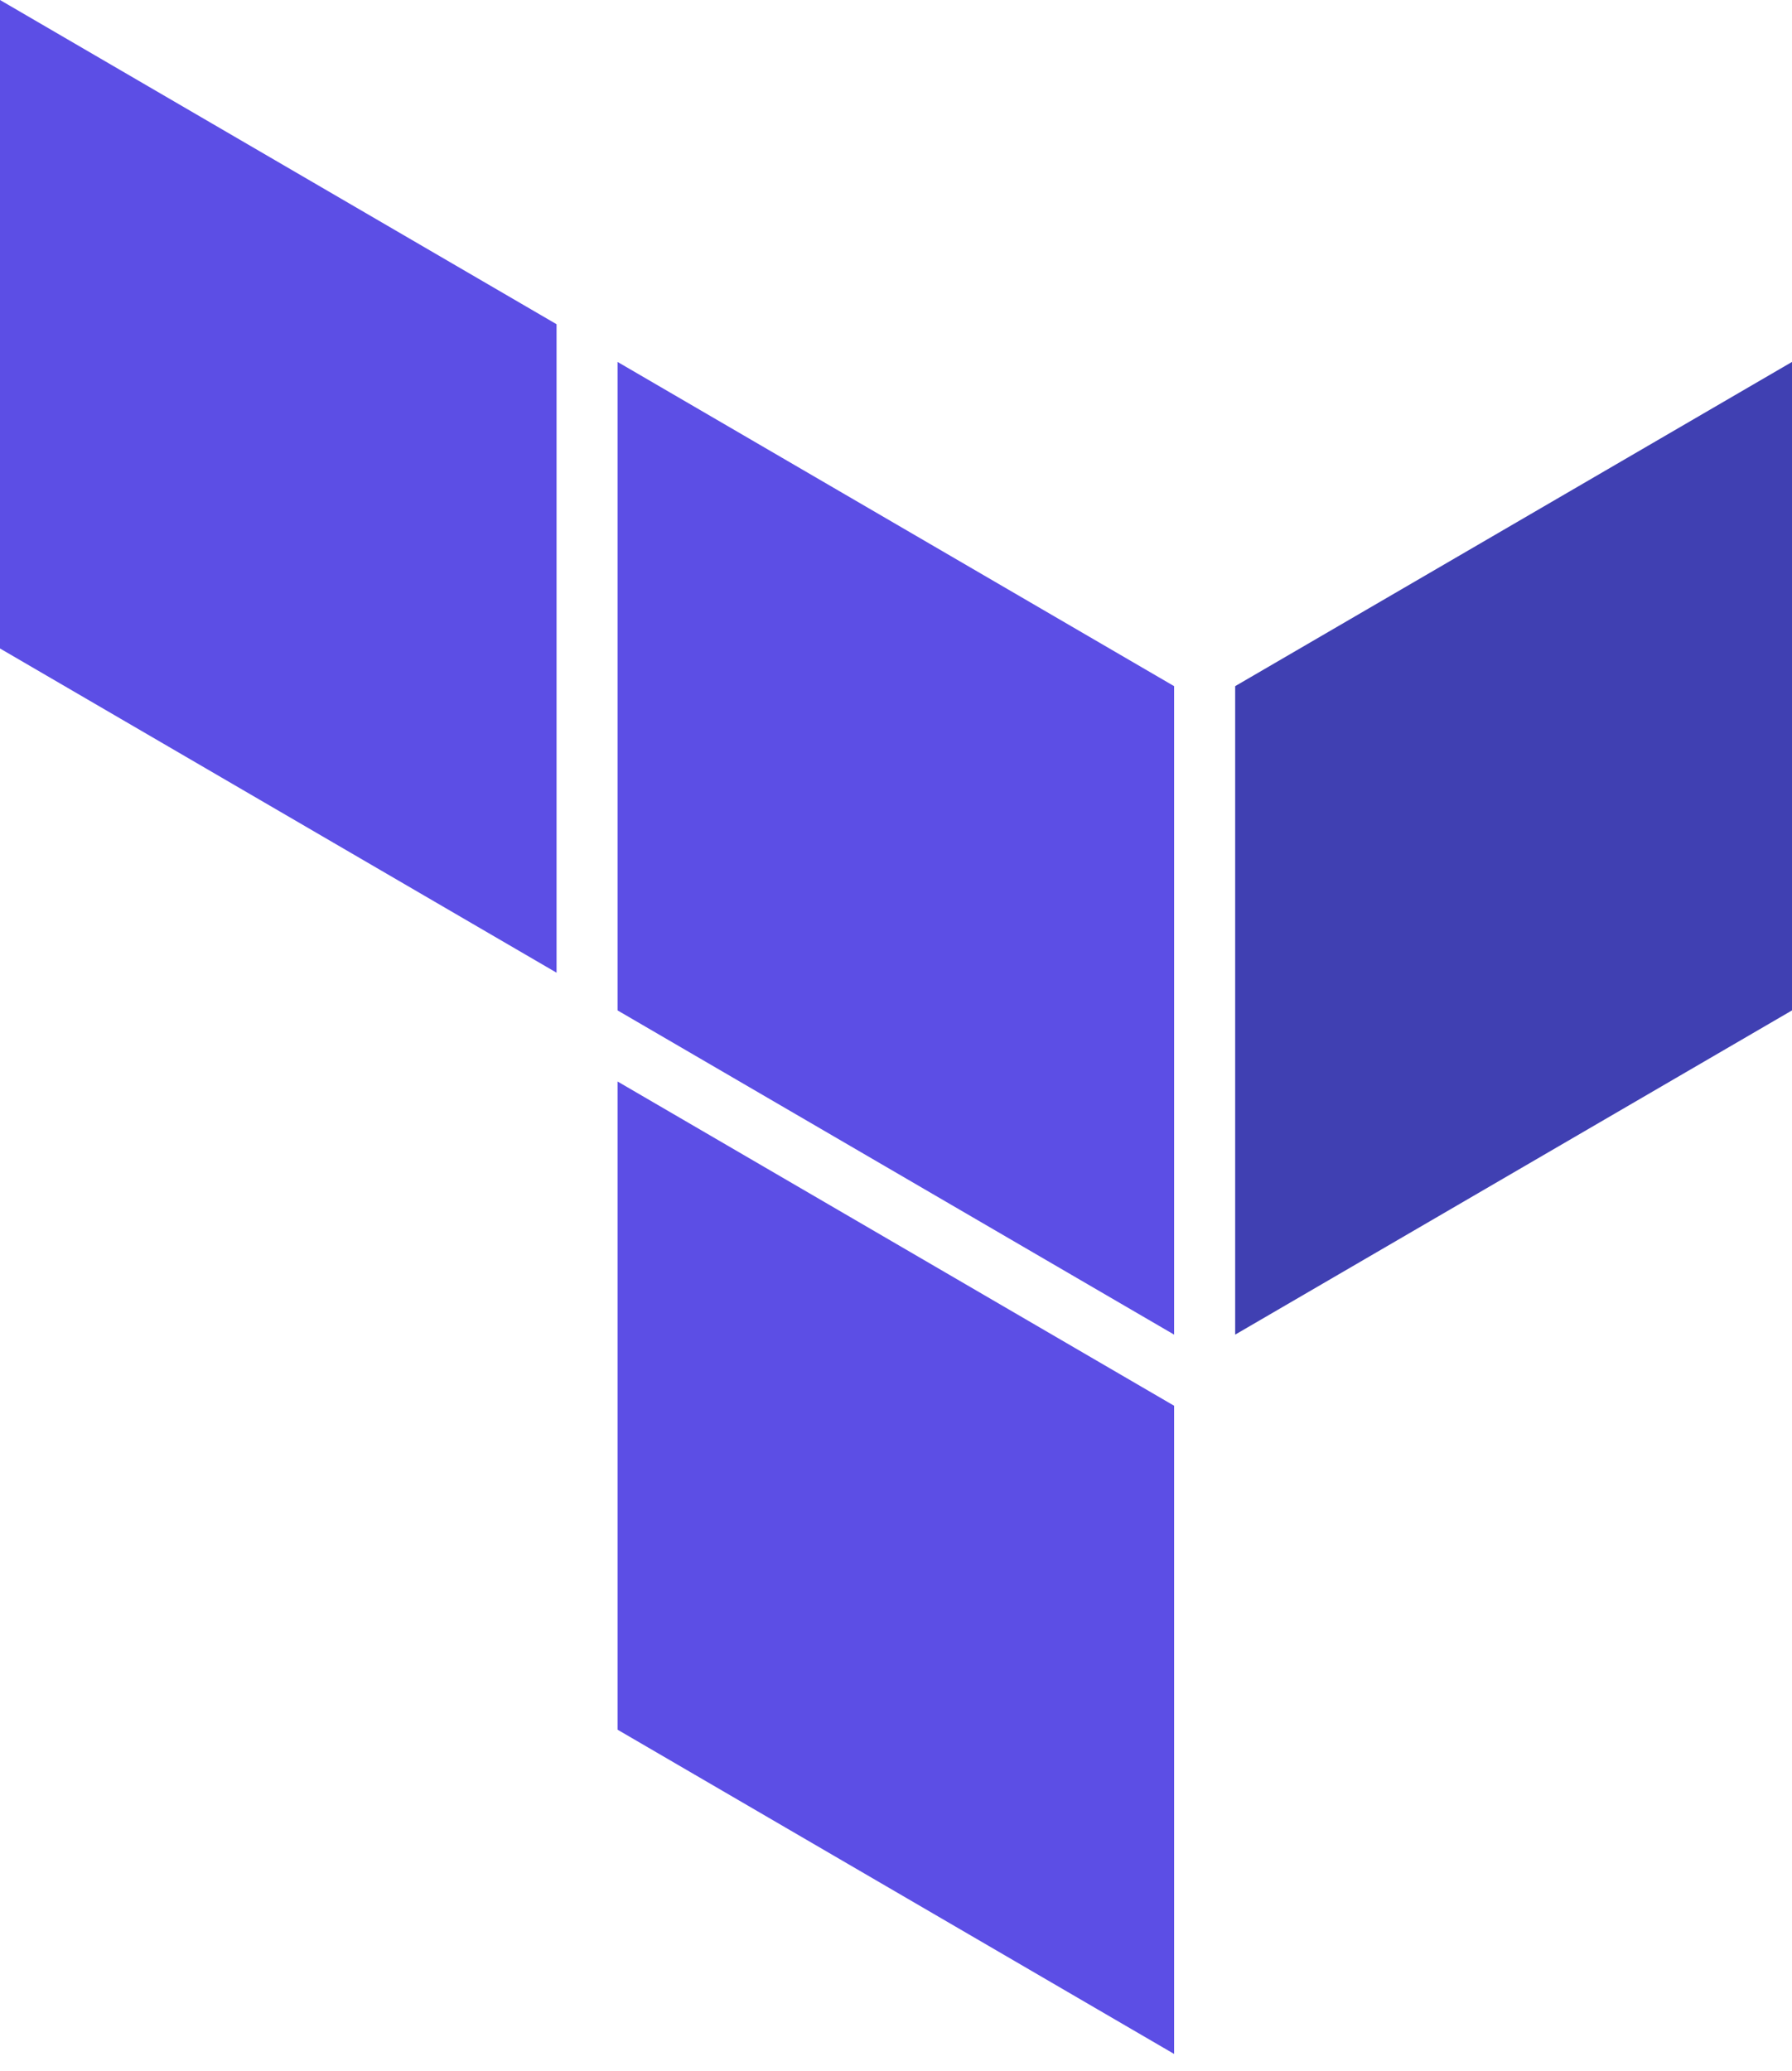
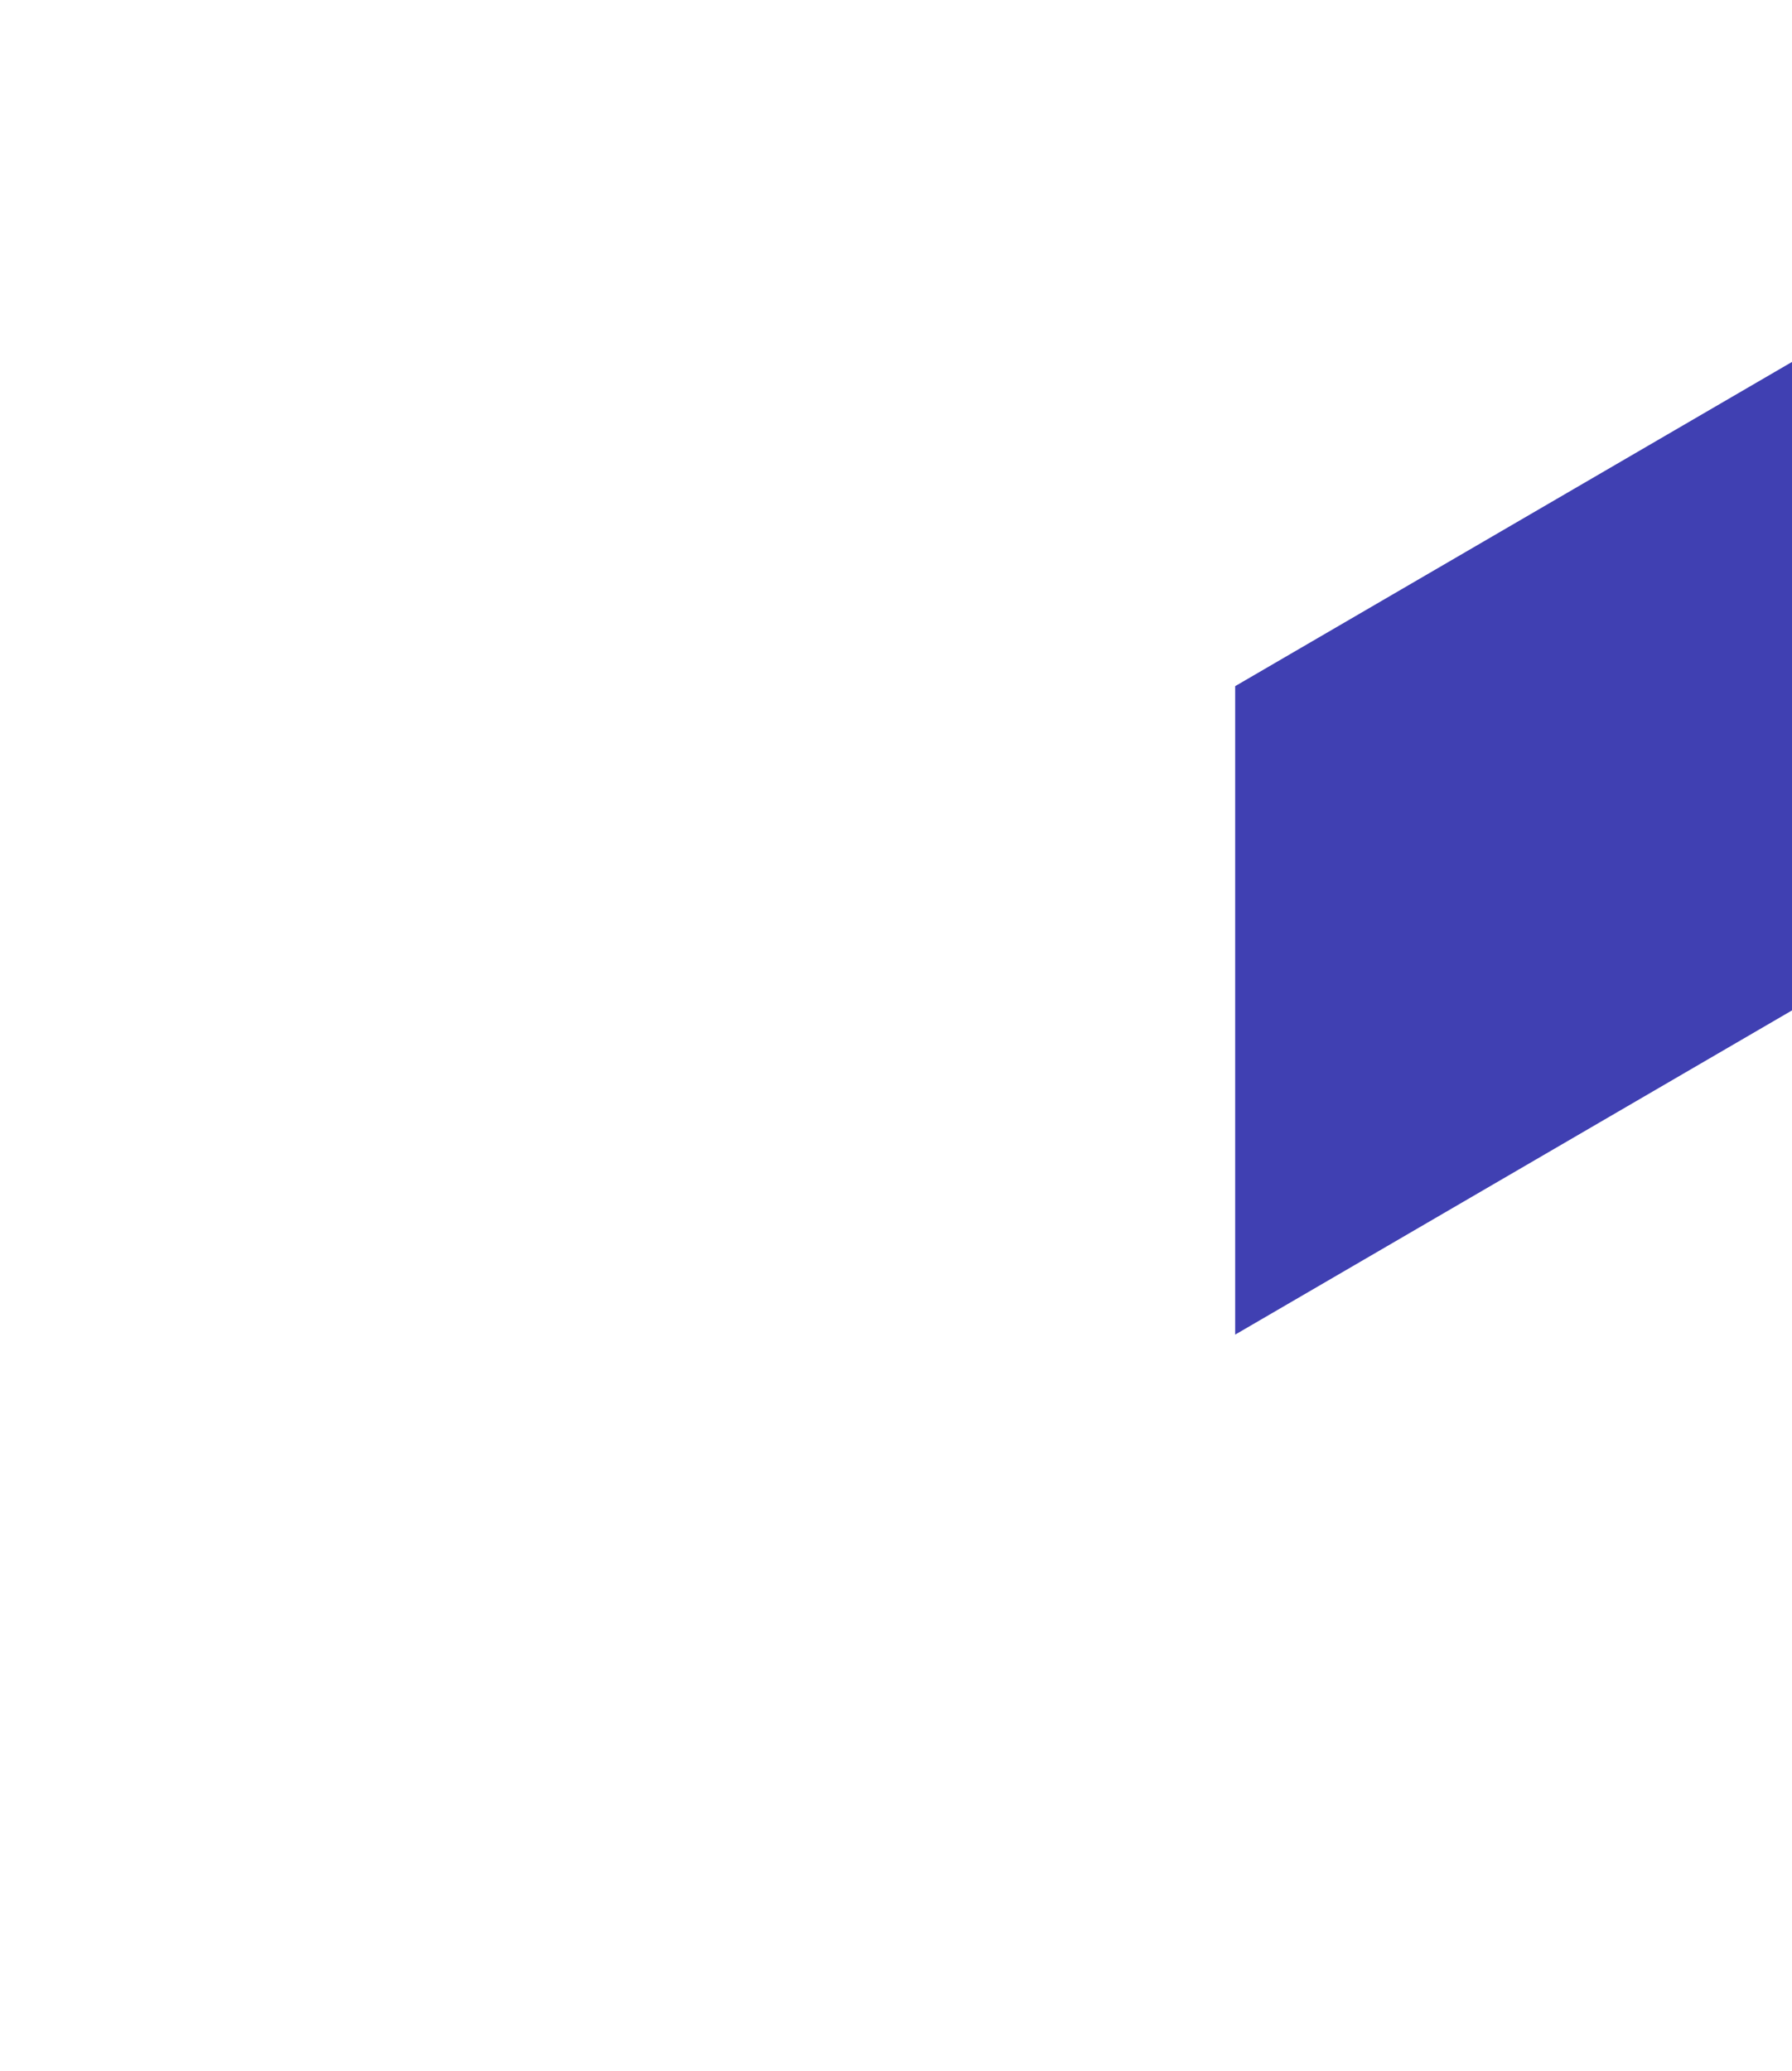
<svg xmlns="http://www.w3.org/2000/svg" width="45" height="52" viewBox="0 0 45 52" fill="none">
-   <path fill-rule="evenodd" clip-rule="evenodd" d="M29.484 17.229V33.512L15.508 25.371V9.088L29.484 17.229Z" fill="#5C4EE5" />
  <path fill-rule="evenodd" clip-rule="evenodd" d="M31.017 33.512L45 25.371V9.088L31.017 17.229V33.512Z" fill="#4040B2" />
-   <path fill-rule="evenodd" clip-rule="evenodd" d="M0 16.283L13.976 24.424V8.141L0 0V16.283ZM29.484 35.298L15.508 27.156V43.432L29.484 51.574V35.298Z" fill="#5C4EE5" />
</svg>